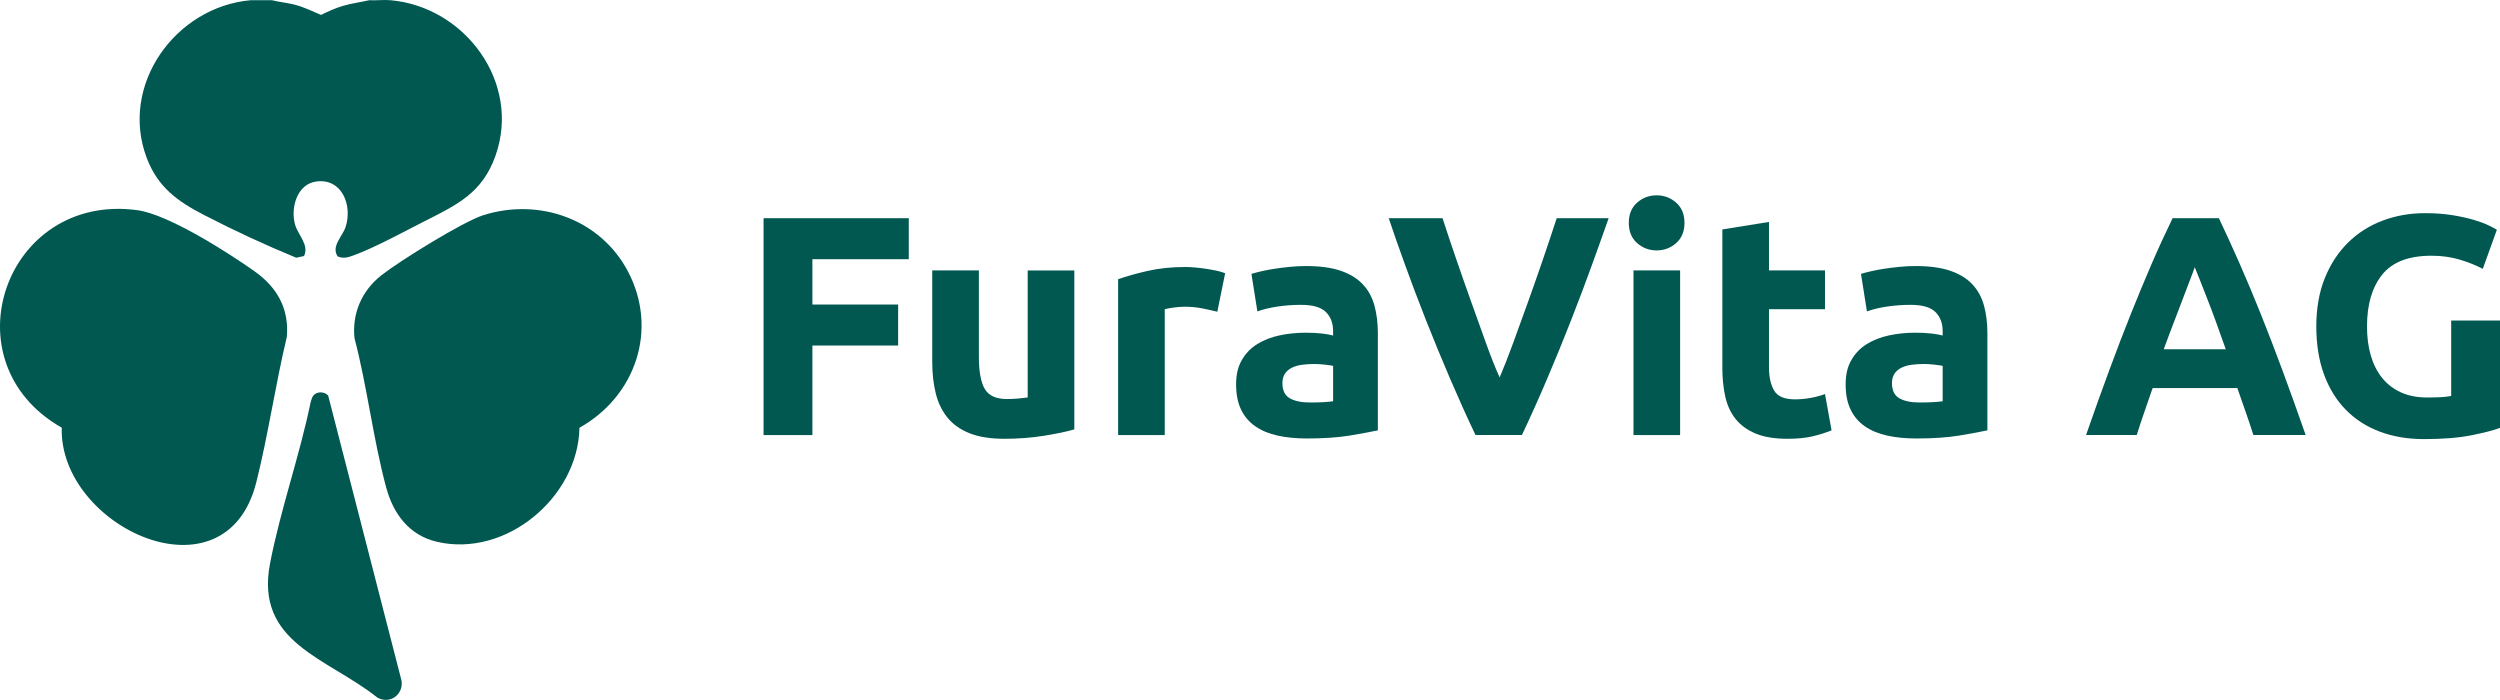
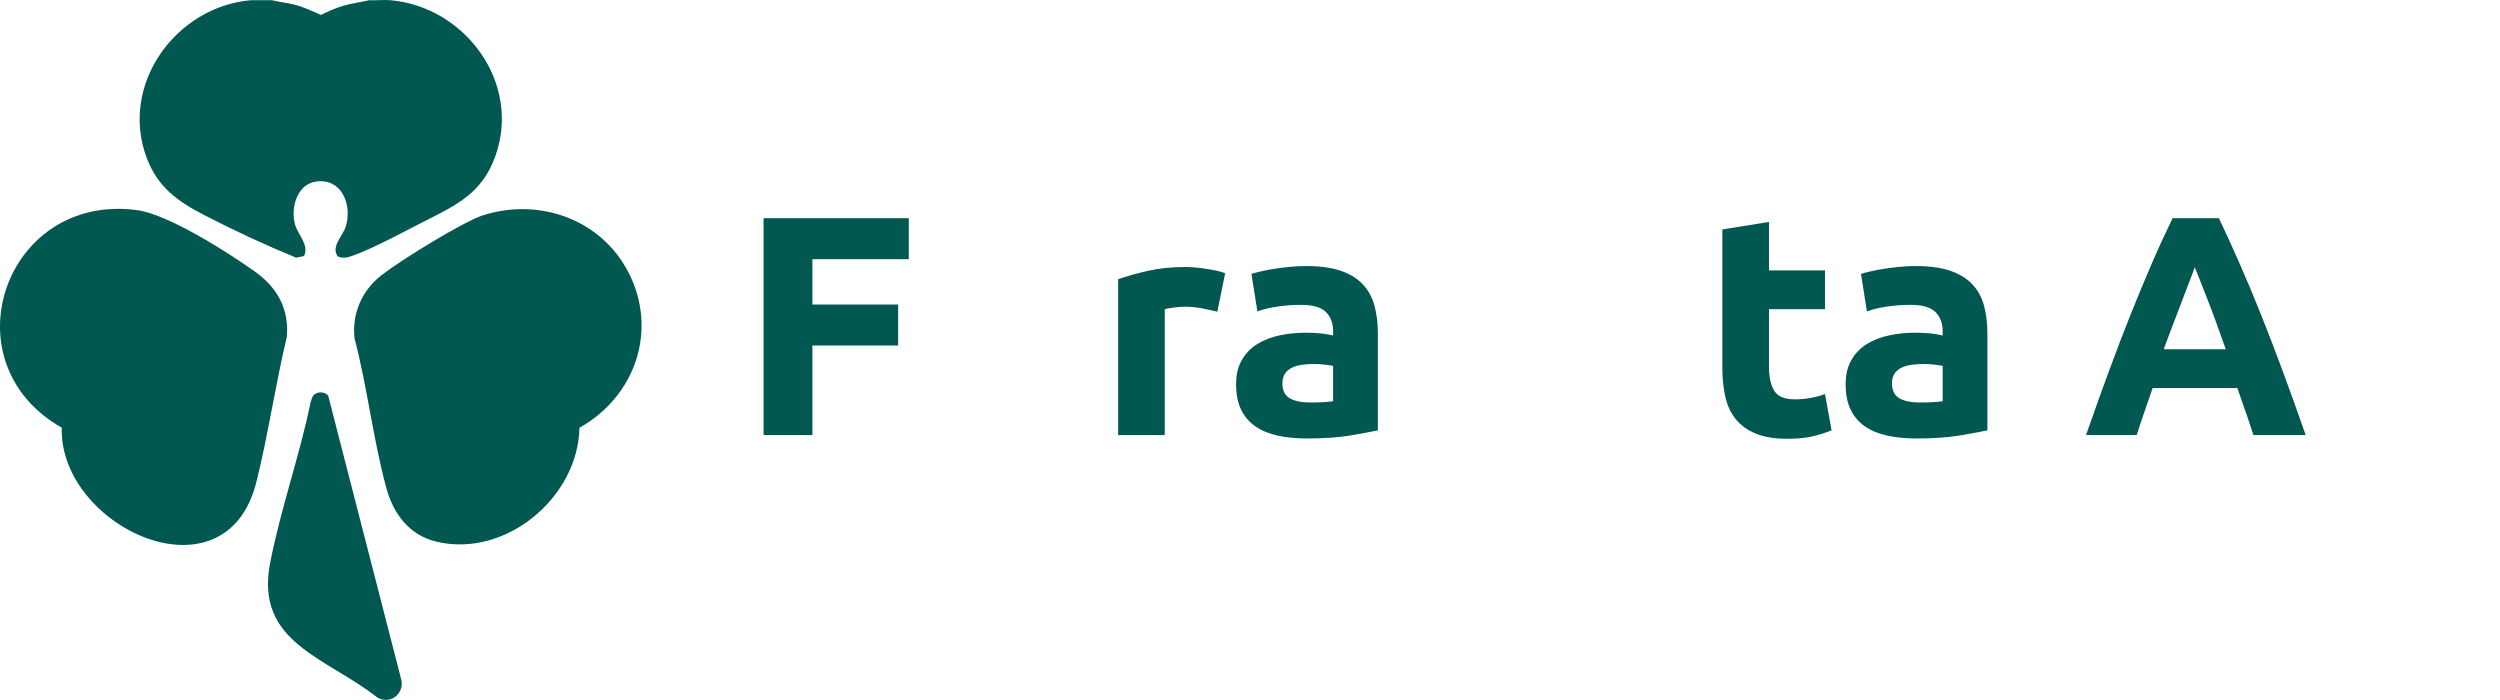
<svg xmlns="http://www.w3.org/2000/svg" id="Layer_1" data-name="Layer 1" viewBox="0 0 479.33 134.19">
  <defs>
    <style>
      .cls-1 {
        fill: #005851;
      }
    </style>
  </defs>
  <g>
    <path class="cls-1" d="M52.13.04c1.42.36,2.88.48,4.31.84,1.78.45,3.43,1.27,5.11,1.98,1.37-.68,2.76-1.31,4.23-1.74,1.66-.49,3.35-.7,5.03-1.08,1.32.08,2.77-.12,4.07,0,14.31,1.27,25.08,15.84,20.12,29.82-2.52,7.13-7.31,9.37-13.57,12.54-3.97,2.01-9.55,5.07-13.58,6.54-1.06.39-1.98.71-3.12.22-1.27-1.96.93-3.82,1.53-5.63,1.35-4.1-.65-9.4-5.62-8.73-3.75.5-4.98,5.17-4.05,8.32.58,1.96,2.73,3.87,1.7,5.97l-1.5.32c-5.94-2.44-11.95-5.23-17.69-8.2-5.05-2.61-8.82-5.31-10.94-10.86C22.82,16.35,33.61,1.32,48.06.04h4.07Z" />
    <path class="cls-1" d="M111.1,82c-.24,13.38-14.16,24.99-27.36,21.87-5.32-1.25-8.33-5.36-9.7-10.42-2.5-9.26-3.63-19.32-6.08-28.65-.48-4.75,1.45-9.11,5.16-12.02,3.47-2.73,15.67-10.31,19.6-11.54,10.71-3.36,22.45.8,27.71,10.86,5.83,11.15,1.39,23.92-9.33,29.91Z" />
    <path class="cls-1" d="M11.84,82C-10.33,69.42.99,36.85,26.35,40.3c5.93.81,17.37,8.11,22.5,11.75,4.29,3.05,6.6,7.13,6.15,12.52-2.2,9.18-3.57,18.78-5.86,27.91-5.89,23.43-37.86,8.55-37.3-10.49Z" />
-     <path class="cls-1" d="M60.11,75.8c.7-.78,2.11-.75,2.81.04l14.07,54.68c.4,2.67-2.29,4.6-4.66,3.21-9.55-7.6-23.49-10.45-20.56-25.67,1.99-10.31,5.68-20.67,7.8-31,.13-.39.27-.96.54-1.26Z" />
+     <path class="cls-1" d="M60.11,75.8c.7-.78,2.11-.75,2.81.04l14.07,54.68c.4,2.67-2.29,4.6-4.66,3.21-9.55-7.6-23.49-10.45-20.56-25.67,1.99-10.31,5.68-20.67,7.8-31,.13-.39.27-.96.54-1.26" />
  </g>
  <g>
    <path class="cls-1" d="M146.4,83.41v-41.58h27.84v7.86h-18.48v8.7h16.44v7.86h-16.44v17.16h-9.36Z" />
-     <path class="cls-1" d="M205.98,82.33c-1.52.44-3.48.85-5.88,1.23-2.4.38-4.92.57-7.56.57s-4.91-.36-6.69-1.08c-1.78-.72-3.19-1.73-4.23-3.03-1.04-1.3-1.78-2.85-2.22-4.65-.44-1.8-.66-3.78-.66-5.94v-17.58h8.94v16.5c0,2.88.38,4.96,1.14,6.24.76,1.28,2.18,1.92,4.26,1.92.64,0,1.32-.03,2.04-.09.72-.06,1.36-.13,1.92-.21v-24.36h8.94v30.48Z" />
    <path class="cls-1" d="M233.4,59.77c-.8-.2-1.74-.41-2.82-.63s-2.24-.33-3.48-.33c-.56,0-1.23.05-2.01.15-.78.1-1.37.21-1.77.33v24.12h-8.94v-29.88c1.6-.56,3.49-1.09,5.67-1.59,2.18-.5,4.61-.75,7.29-.75.48,0,1.06.03,1.74.09.68.06,1.36.14,2.04.24.68.1,1.36.22,2.04.36.68.14,1.26.31,1.74.51l-1.5,7.38Z" />
    <path class="cls-1" d="M250.44,51.01c2.64,0,4.84.3,6.6.9,1.76.6,3.17,1.46,4.23,2.58,1.06,1.12,1.81,2.48,2.25,4.08.44,1.6.66,3.38.66,5.34v18.6c-1.28.28-3.06.61-5.34.99-2.28.38-5.04.57-8.28.57-2.04,0-3.89-.18-5.55-.54-1.66-.36-3.09-.95-4.29-1.77-1.2-.82-2.12-1.89-2.76-3.21-.64-1.32-.96-2.94-.96-4.86s.37-3.4,1.11-4.68c.74-1.28,1.73-2.3,2.97-3.06,1.24-.76,2.66-1.31,4.26-1.65,1.6-.34,3.26-.51,4.98-.51,1.16,0,2.19.05,3.09.15.9.1,1.63.23,2.19.39v-.84c0-1.52-.46-2.74-1.38-3.66-.92-.92-2.52-1.38-4.8-1.38-1.52,0-3.02.11-4.5.33-1.48.22-2.76.53-3.84.93l-1.14-7.2c.52-.16,1.17-.33,1.95-.51.78-.18,1.63-.34,2.55-.48.92-.14,1.89-.26,2.91-.36,1.02-.1,2.05-.15,3.09-.15ZM251.16,77.17c.88,0,1.72-.02,2.52-.06.8-.04,1.44-.1,1.92-.18v-6.78c-.36-.08-.9-.16-1.62-.24-.72-.08-1.38-.12-1.98-.12-.84,0-1.63.05-2.37.15-.74.1-1.39.29-1.95.57-.56.28-1,.66-1.32,1.14-.32.48-.48,1.08-.48,1.8,0,1.4.47,2.37,1.41,2.91.94.54,2.23.81,3.87.81Z" />
-     <path class="cls-1" d="M282.9,83.41c-1.66-3.49-3.29-7.12-4.9-10.87-1.61-3.76-3.14-7.47-4.59-11.15-1.45-3.68-2.78-7.2-4-10.56-1.21-3.36-2.27-6.36-3.15-9h10.32c.78,2.41,1.64,5,2.6,7.78.95,2.78,1.92,5.54,2.91,8.3.99,2.76,1.94,5.4,2.84,7.92.91,2.53,1.77,4.71,2.6,6.54.78-1.82,1.63-4,2.56-6.53.93-2.52,1.88-5.17,2.87-7.92.99-2.76,1.96-5.52,2.91-8.3.95-2.78,1.82-5.37,2.6-7.79h9.96c-.93,2.65-2,5.66-3.22,9.01-1.21,3.35-2.54,6.87-3.98,10.55-1.44,3.68-2.96,7.4-4.56,11.16-1.6,3.76-3.22,7.38-4.87,10.86h-8.93Z" />
-     <path class="cls-1" d="M322.97,42.73c0,1.64-.53,2.93-1.59,3.87-1.06.94-2.31,1.41-3.75,1.41s-2.69-.47-3.75-1.41c-1.06-.94-1.59-2.23-1.59-3.87s.53-2.93,1.59-3.87c1.06-.94,2.31-1.41,3.75-1.41s2.69.47,3.75,1.41c1.06.94,1.59,2.23,1.59,3.87ZM322.13,83.41h-8.94v-31.56h8.94v31.56Z" />
    <path class="cls-1" d="M330.23,43.99l8.94-1.44v9.3h10.74v7.44h-10.74v11.1c0,1.88.33,3.38.99,4.5s1.99,1.68,3.99,1.68c.96,0,1.95-.09,2.97-.27,1.02-.18,1.95-.43,2.79-.75l1.26,6.96c-1.08.44-2.28.82-3.6,1.14-1.32.32-2.94.48-4.86.48-2.44,0-4.46-.33-6.06-.99-1.6-.66-2.88-1.58-3.84-2.76-.96-1.18-1.63-2.61-2.01-4.29-.38-1.68-.57-3.54-.57-5.58v-26.52Z" />
    <path class="cls-1" d="M367.31,51.01c2.64,0,4.84.3,6.6.9,1.76.6,3.17,1.46,4.23,2.58,1.06,1.12,1.81,2.48,2.25,4.08.44,1.6.66,3.38.66,5.34v18.6c-1.28.28-3.06.61-5.34.99-2.28.38-5.04.57-8.28.57-2.04,0-3.89-.18-5.55-.54-1.66-.36-3.09-.95-4.29-1.77-1.2-.82-2.12-1.89-2.76-3.21-.64-1.32-.96-2.94-.96-4.86s.37-3.4,1.11-4.68c.74-1.28,1.73-2.3,2.97-3.06,1.24-.76,2.66-1.31,4.26-1.65,1.6-.34,3.26-.51,4.98-.51,1.16,0,2.19.05,3.09.15.9.1,1.63.23,2.19.39v-.84c0-1.52-.46-2.74-1.38-3.66-.92-.92-2.52-1.38-4.8-1.38-1.52,0-3.02.11-4.5.33-1.48.22-2.76.53-3.84.93l-1.14-7.2c.52-.16,1.17-.33,1.95-.51.78-.18,1.63-.34,2.55-.48.92-.14,1.89-.26,2.91-.36,1.02-.1,2.05-.15,3.09-.15ZM368.03,77.17c.88,0,1.72-.02,2.52-.06.8-.04,1.44-.1,1.92-.18v-6.78c-.36-.08-.9-.16-1.62-.24-.72-.08-1.38-.12-1.98-.12-.84,0-1.63.05-2.37.15-.74.1-1.39.29-1.95.57-.56.28-1,.66-1.32,1.14-.32.48-.48,1.08-.48,1.8,0,1.4.47,2.37,1.41,2.91.94.54,2.23.81,3.87.81Z" />
    <path class="cls-1" d="M432.05,83.41c-.46-1.44-.96-2.93-1.49-4.45-.53-1.52-1.06-3.04-1.59-4.55h-16.24c-.52,1.52-1.05,3.04-1.58,4.56s-1.02,3-1.47,4.44h-9.72c1.56-4.48,3.05-8.62,4.45-12.42,1.4-3.8,2.78-7.38,4.12-10.74,1.34-3.36,2.67-6.55,3.97-9.57,1.3-3.02,2.66-5.97,4.06-8.85h8.87c1.37,2.88,2.71,5.83,4.04,8.85,1.33,3.02,2.66,6.21,4.01,9.57,1.35,3.36,2.72,6.94,4.13,10.74,1.41,3.8,2.89,7.94,4.46,12.42h-10.02ZM420.8,51.25c-.21.6-.51,1.43-.92,2.46-.4,1.04-.86,2.24-1.37,3.6-.52,1.36-1.09,2.86-1.72,4.5s-1.28,3.36-1.93,5.15h11.89c-.64-1.8-1.25-3.53-1.85-5.17s-1.16-3.15-1.7-4.51c-.54-1.36-1.01-2.56-1.41-3.6-.4-1.04-.73-1.85-.98-2.44Z" />
-     <path class="cls-1" d="M466.19,49.03c-4.36,0-7.51,1.21-9.45,3.63-1.94,2.42-2.91,5.73-2.91,9.93,0,2.04.24,3.89.72,5.55.48,1.66,1.2,3.09,2.16,4.29.96,1.2,2.16,2.13,3.6,2.79,1.44.66,3.12.99,5.04.99,1.04,0,1.93-.02,2.67-.06.74-.04,1.39-.12,1.95-.24v-14.46h9.36v20.58c-1.12.44-2.92.91-5.4,1.41-2.48.5-5.54.75-9.18.75-3.12,0-5.95-.48-8.49-1.44-2.54-.96-4.71-2.36-6.51-4.2-1.8-1.84-3.19-4.1-4.17-6.78-.98-2.68-1.47-5.74-1.47-9.18s.54-6.56,1.62-9.24,2.56-4.95,4.44-6.81c1.88-1.86,4.09-3.27,6.63-4.23,2.54-.96,5.25-1.44,8.13-1.44,1.96,0,3.73.13,5.31.39,1.58.26,2.94.56,4.08.9,1.14.34,2.08.69,2.82,1.05.74.36,1.27.64,1.59.84l-2.7,7.5c-1.28-.68-2.75-1.27-4.41-1.77-1.66-.5-3.47-.75-5.43-.75Z" />
  </g>
</svg>